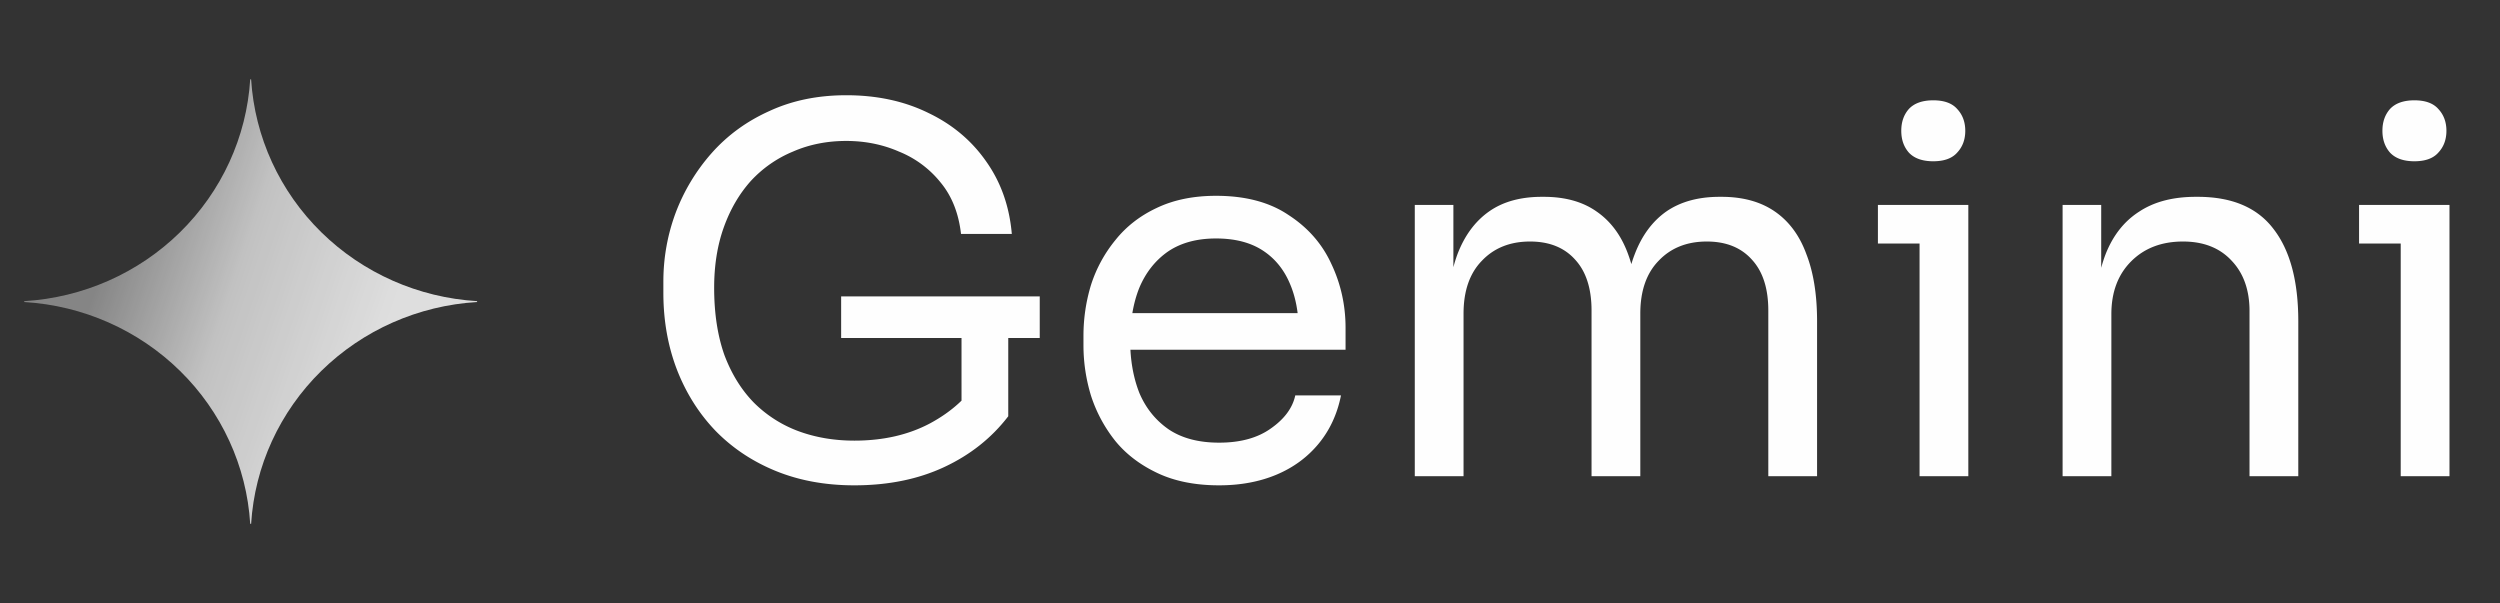
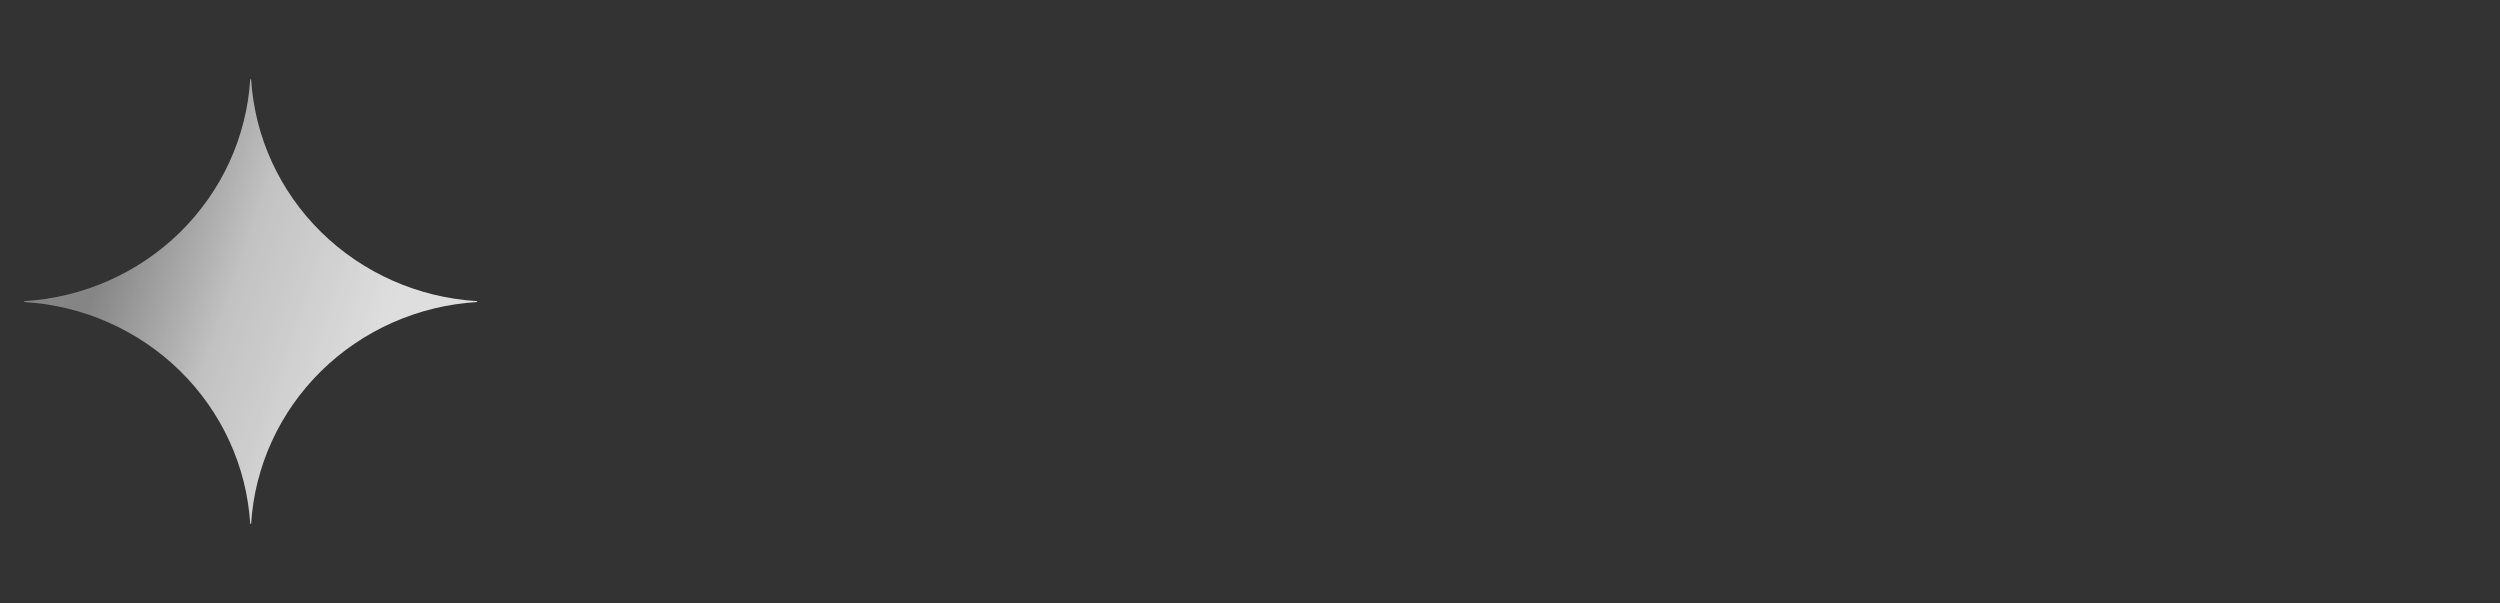
<svg xmlns="http://www.w3.org/2000/svg" width="315" height="76" fill="none" viewBox="0 0 315 76">
  <rect x="0" y="0" width="315" height="76" fill="#333333" stroke="none" />
  <path fill="url(#a)" d="M60.113 38.056c-7.403.446-14.383 3.533-19.628 8.68-5.244 5.147-8.39 11.999-8.843 19.264h-.115c-.453-7.266-3.598-14.117-8.843-19.265-5.244-5.147-12.225-8.234-19.628-8.679v-.112c7.403-.445 14.384-3.532 19.628-8.68 5.245-5.146 8.39-11.998 8.843-19.264h.114c.455 7.265 3.6 14.117 8.844 19.264 5.245 5.147 12.225 8.234 19.628 8.68z" />
-   <path fill="#fefefe" d="M107.648 61.152q-5.44 0-9.856-1.792t-7.616-5.056q-3.136-3.264-4.864-7.68-1.728-4.48-1.728-9.728v-1.408q0-4.48 1.536-8.64a24.3 24.3 0 0 1 4.544-7.552q3.008-3.392 7.296-5.312Q101.248 12 106.624 12q5.825 0 10.368 2.24 4.543 2.176 7.296 6.144 2.752 3.904 3.2 9.088h-6.4q-.448-3.904-2.56-6.464a12.87 12.87 0 0 0-5.248-3.904q-3.072-1.344-6.656-1.344-3.648 0-6.72 1.344a15 15 0 0 0-5.312 3.712q-2.175 2.432-3.392 5.824-1.216 3.392-1.216 7.616 0 4.8 1.28 8.448 1.344 3.585 3.712 6.016a15.6 15.6 0 0 0 5.568 3.584q3.264 1.215 7.104 1.216 5.44 0 9.536-2.176 4.16-2.24 6.272-5.76l-2.304 7.616V41.312h5.888v11.136q-3.136 4.095-8.064 6.4-4.928 2.304-11.328 2.304m-1.664-18.56v-5.248h25.024v5.248zm47.62 18.56q-4.48 0-7.744-1.536t-5.312-4.032a18 18 0 0 1-3.072-5.696q-.96-3.135-.96-6.4v-1.152q0-3.328.96-6.464a17.2 17.2 0 0 1 3.072-5.632q2.048-2.56 5.184-4.032 3.2-1.536 7.488-1.536 5.567 0 9.152 2.432 3.648 2.369 5.376 6.144 1.791 3.776 1.792 8.064v2.752h-30.336v-4.608h25.856l-1.408 2.496q0-3.648-1.152-6.272-1.152-2.688-3.456-4.16t-5.824-1.472q-3.648 0-6.08 1.664-2.369 1.665-3.584 4.544-1.152 2.88-1.152 6.656 0 3.649 1.152 6.592 1.215 2.88 3.712 4.608 2.496 1.664 6.336 1.664 4.032 0 6.528-1.792 2.559-1.792 3.072-4.16h5.76q-.704 3.52-2.816 6.08t-5.312 3.904-7.232 1.344M178.263 60V25.824h4.864V40.48h-.768q0-4.992 1.28-8.448 1.344-3.52 3.968-5.376t6.656-1.856h.256q4.032 0 6.656 1.856 2.688 1.856 3.968 5.376 1.28 3.456 1.28 8.448h-1.792q0-4.992 1.344-8.448 1.344-3.52 3.968-5.376 2.688-1.856 6.72-1.856h.256q4.032 0 6.72 1.856t3.968 5.376q1.344 3.456 1.344 8.448V60h-6.144V39.136q0-4.16-2.048-6.4-2.048-2.304-5.696-2.304-3.776 0-6.08 2.432-2.304 2.368-2.304 6.656V60h-6.144V39.136q0-4.16-2.048-6.4-2.048-2.304-5.696-2.304-3.776 0-6.08 2.432-2.304 2.368-2.304 6.656V60zm63.602 0V25.824h6.144V60zm-5.248-29.312v-4.864h11.392v4.864zm6.976-10.368q-2.049 0-3.072-1.088-.96-1.088-.96-2.752 0-1.665.96-2.752 1.023-1.088 3.072-1.088 2.048 0 3.008 1.088 1.023 1.088 1.024 2.752 0 1.665-1.024 2.752-.96 1.088-3.008 1.088M259.888 60V25.824h4.864V40.48h-.768q0-5.055 1.344-8.512 1.409-3.52 4.224-5.312 2.816-1.856 7.104-1.856h.256q6.464 0 9.536 4.032 3.136 4.032 3.136 11.648V60h-6.144V39.2q0-3.968-2.24-6.336-2.24-2.432-6.144-2.432-4.032 0-6.528 2.496t-2.496 6.656V60zm42.602 0V25.824h6.144V60zm-5.248-29.312v-4.864h11.392v4.864zm6.976-10.368q-2.049 0-3.072-1.088-.96-1.088-.96-2.752 0-1.665.96-2.752 1.023-1.088 3.072-1.088 2.048 0 3.008 1.088 1.024 1.088 1.024 2.752 0 1.665-1.024 2.752-.96 1.088-3.008 1.088" />
  <defs>
    <radialGradient id="a" cx="0" cy="0" r="1" gradientTransform="matrix(57.529 19.093 -155.837 452.313 8.719 32.76)" gradientUnits="userSpaceOnUse">
      <stop offset=".067" stop-color="#fff" stop-opacity=".4" />
      <stop offset=".343" stop-color="#fff" stop-opacity=".7" />
      <stop offset=".672" stop-color="#fff" stop-opacity=".84" />
    </radialGradient>
  </defs>
</svg>